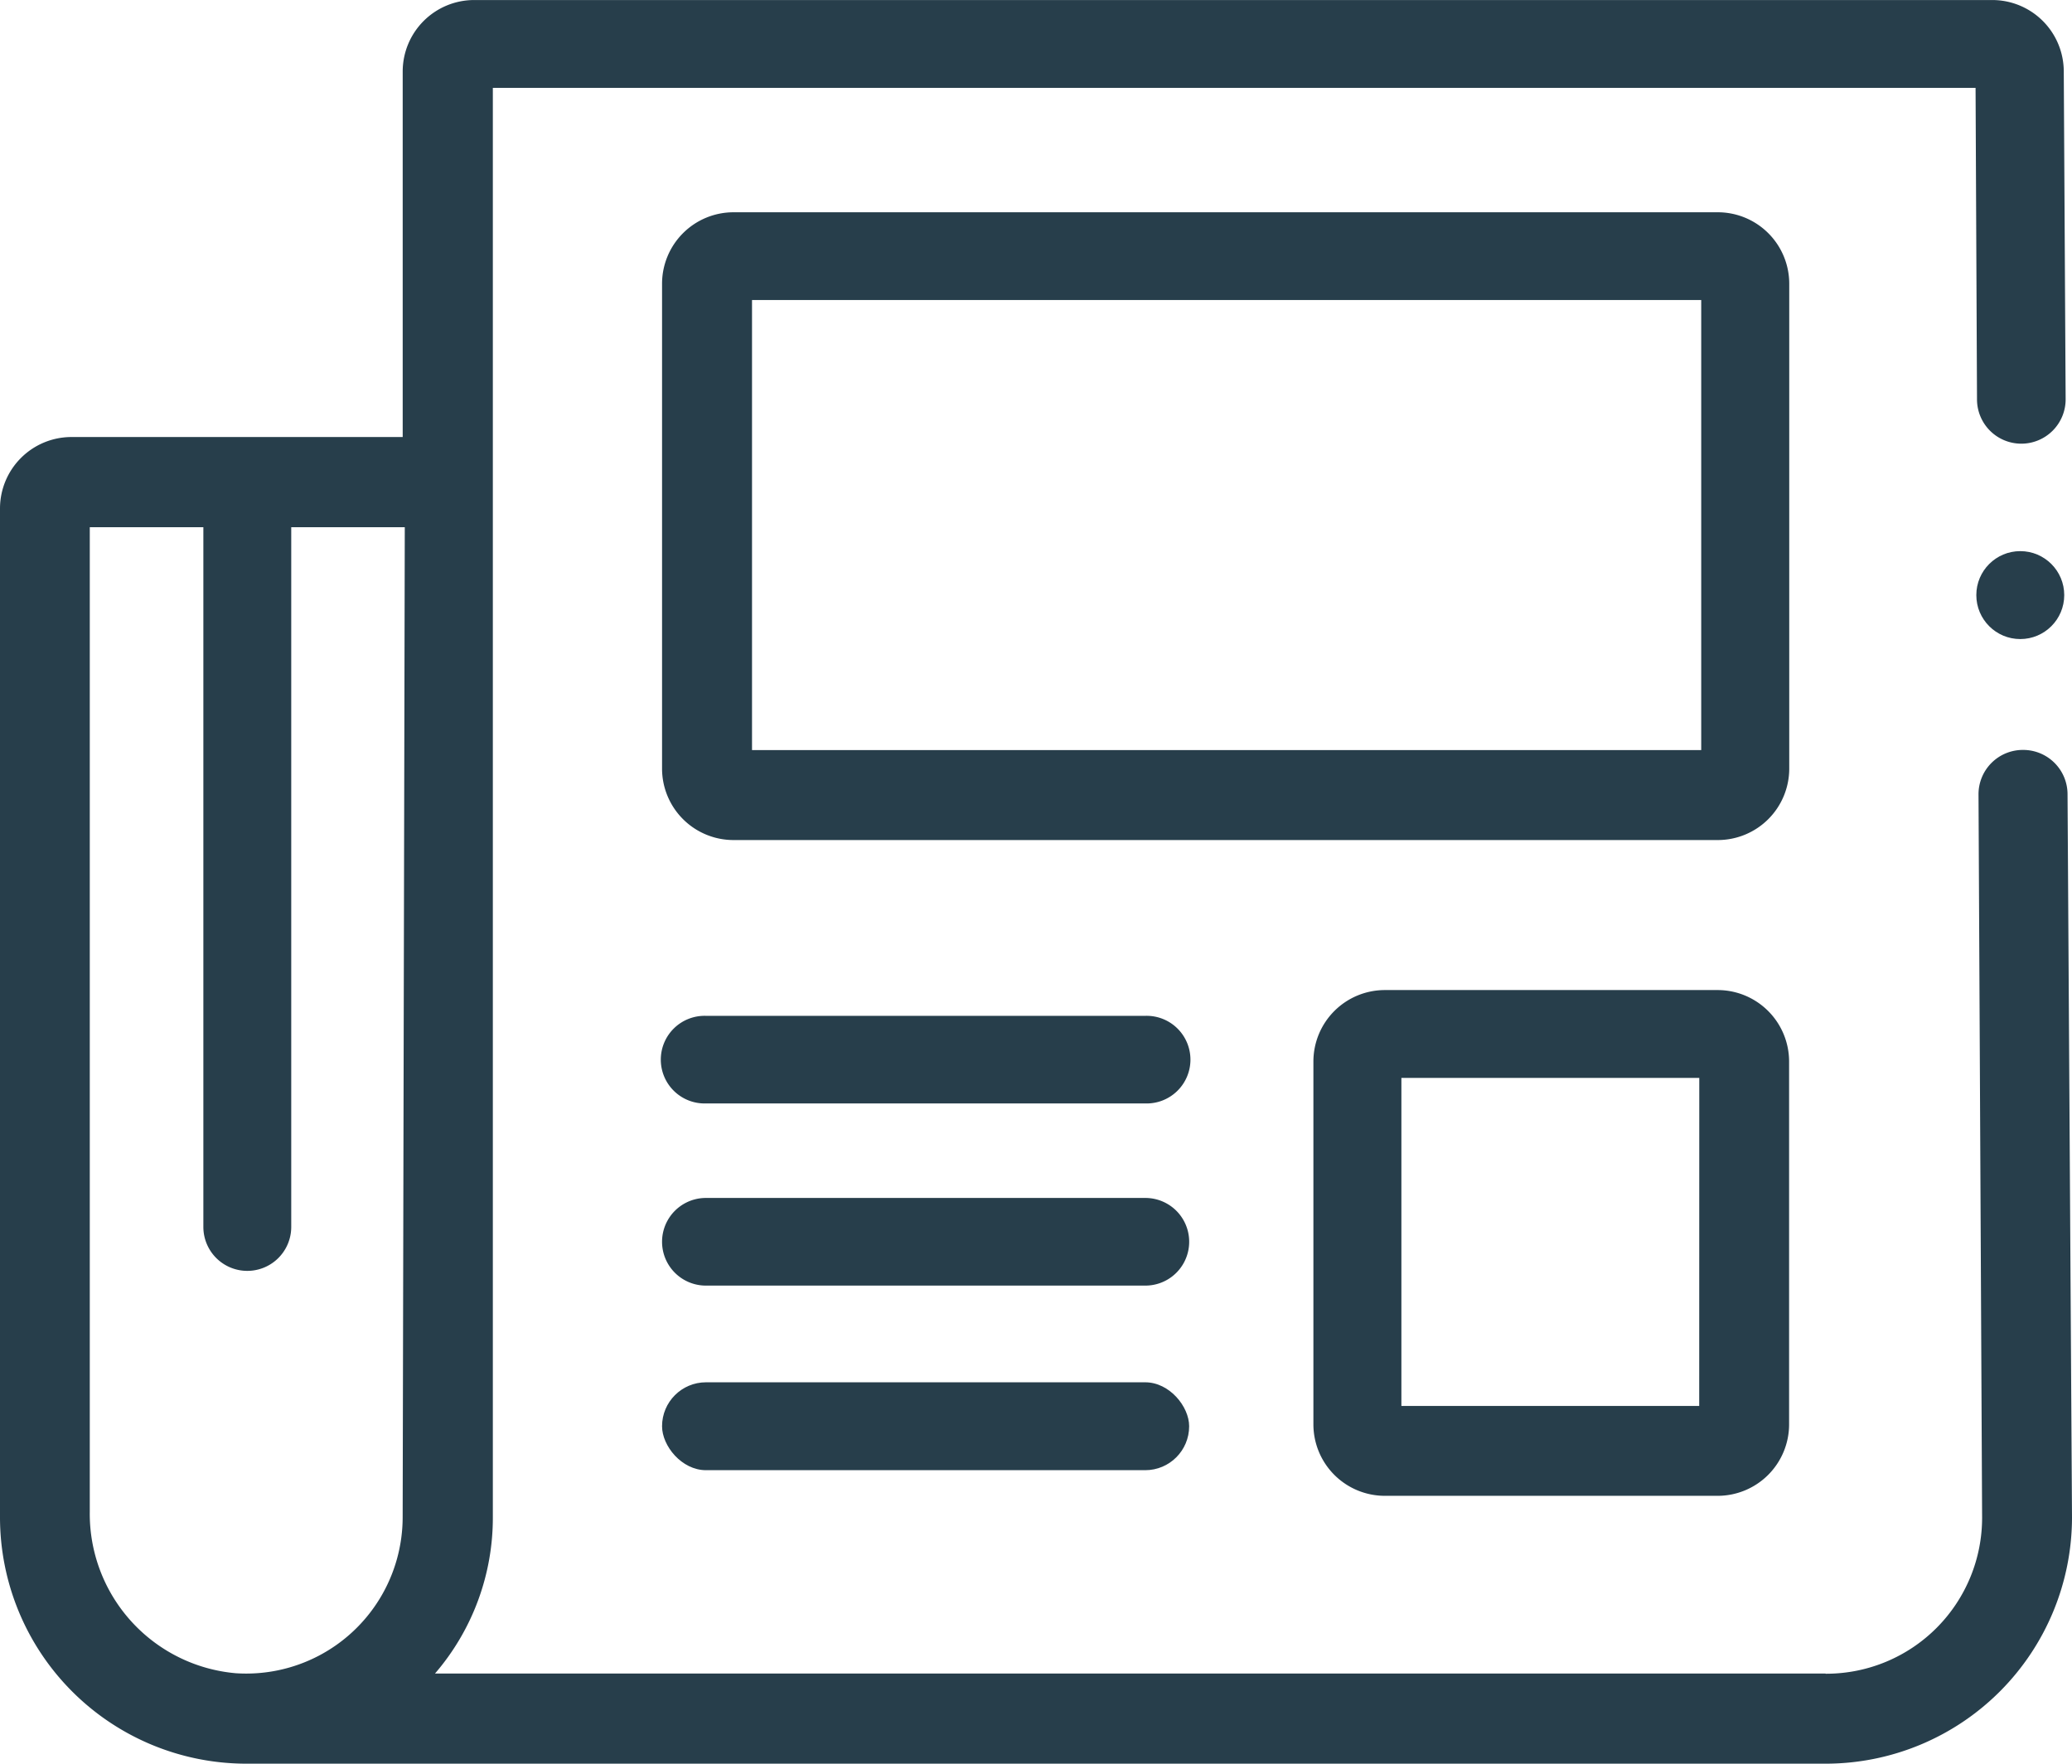
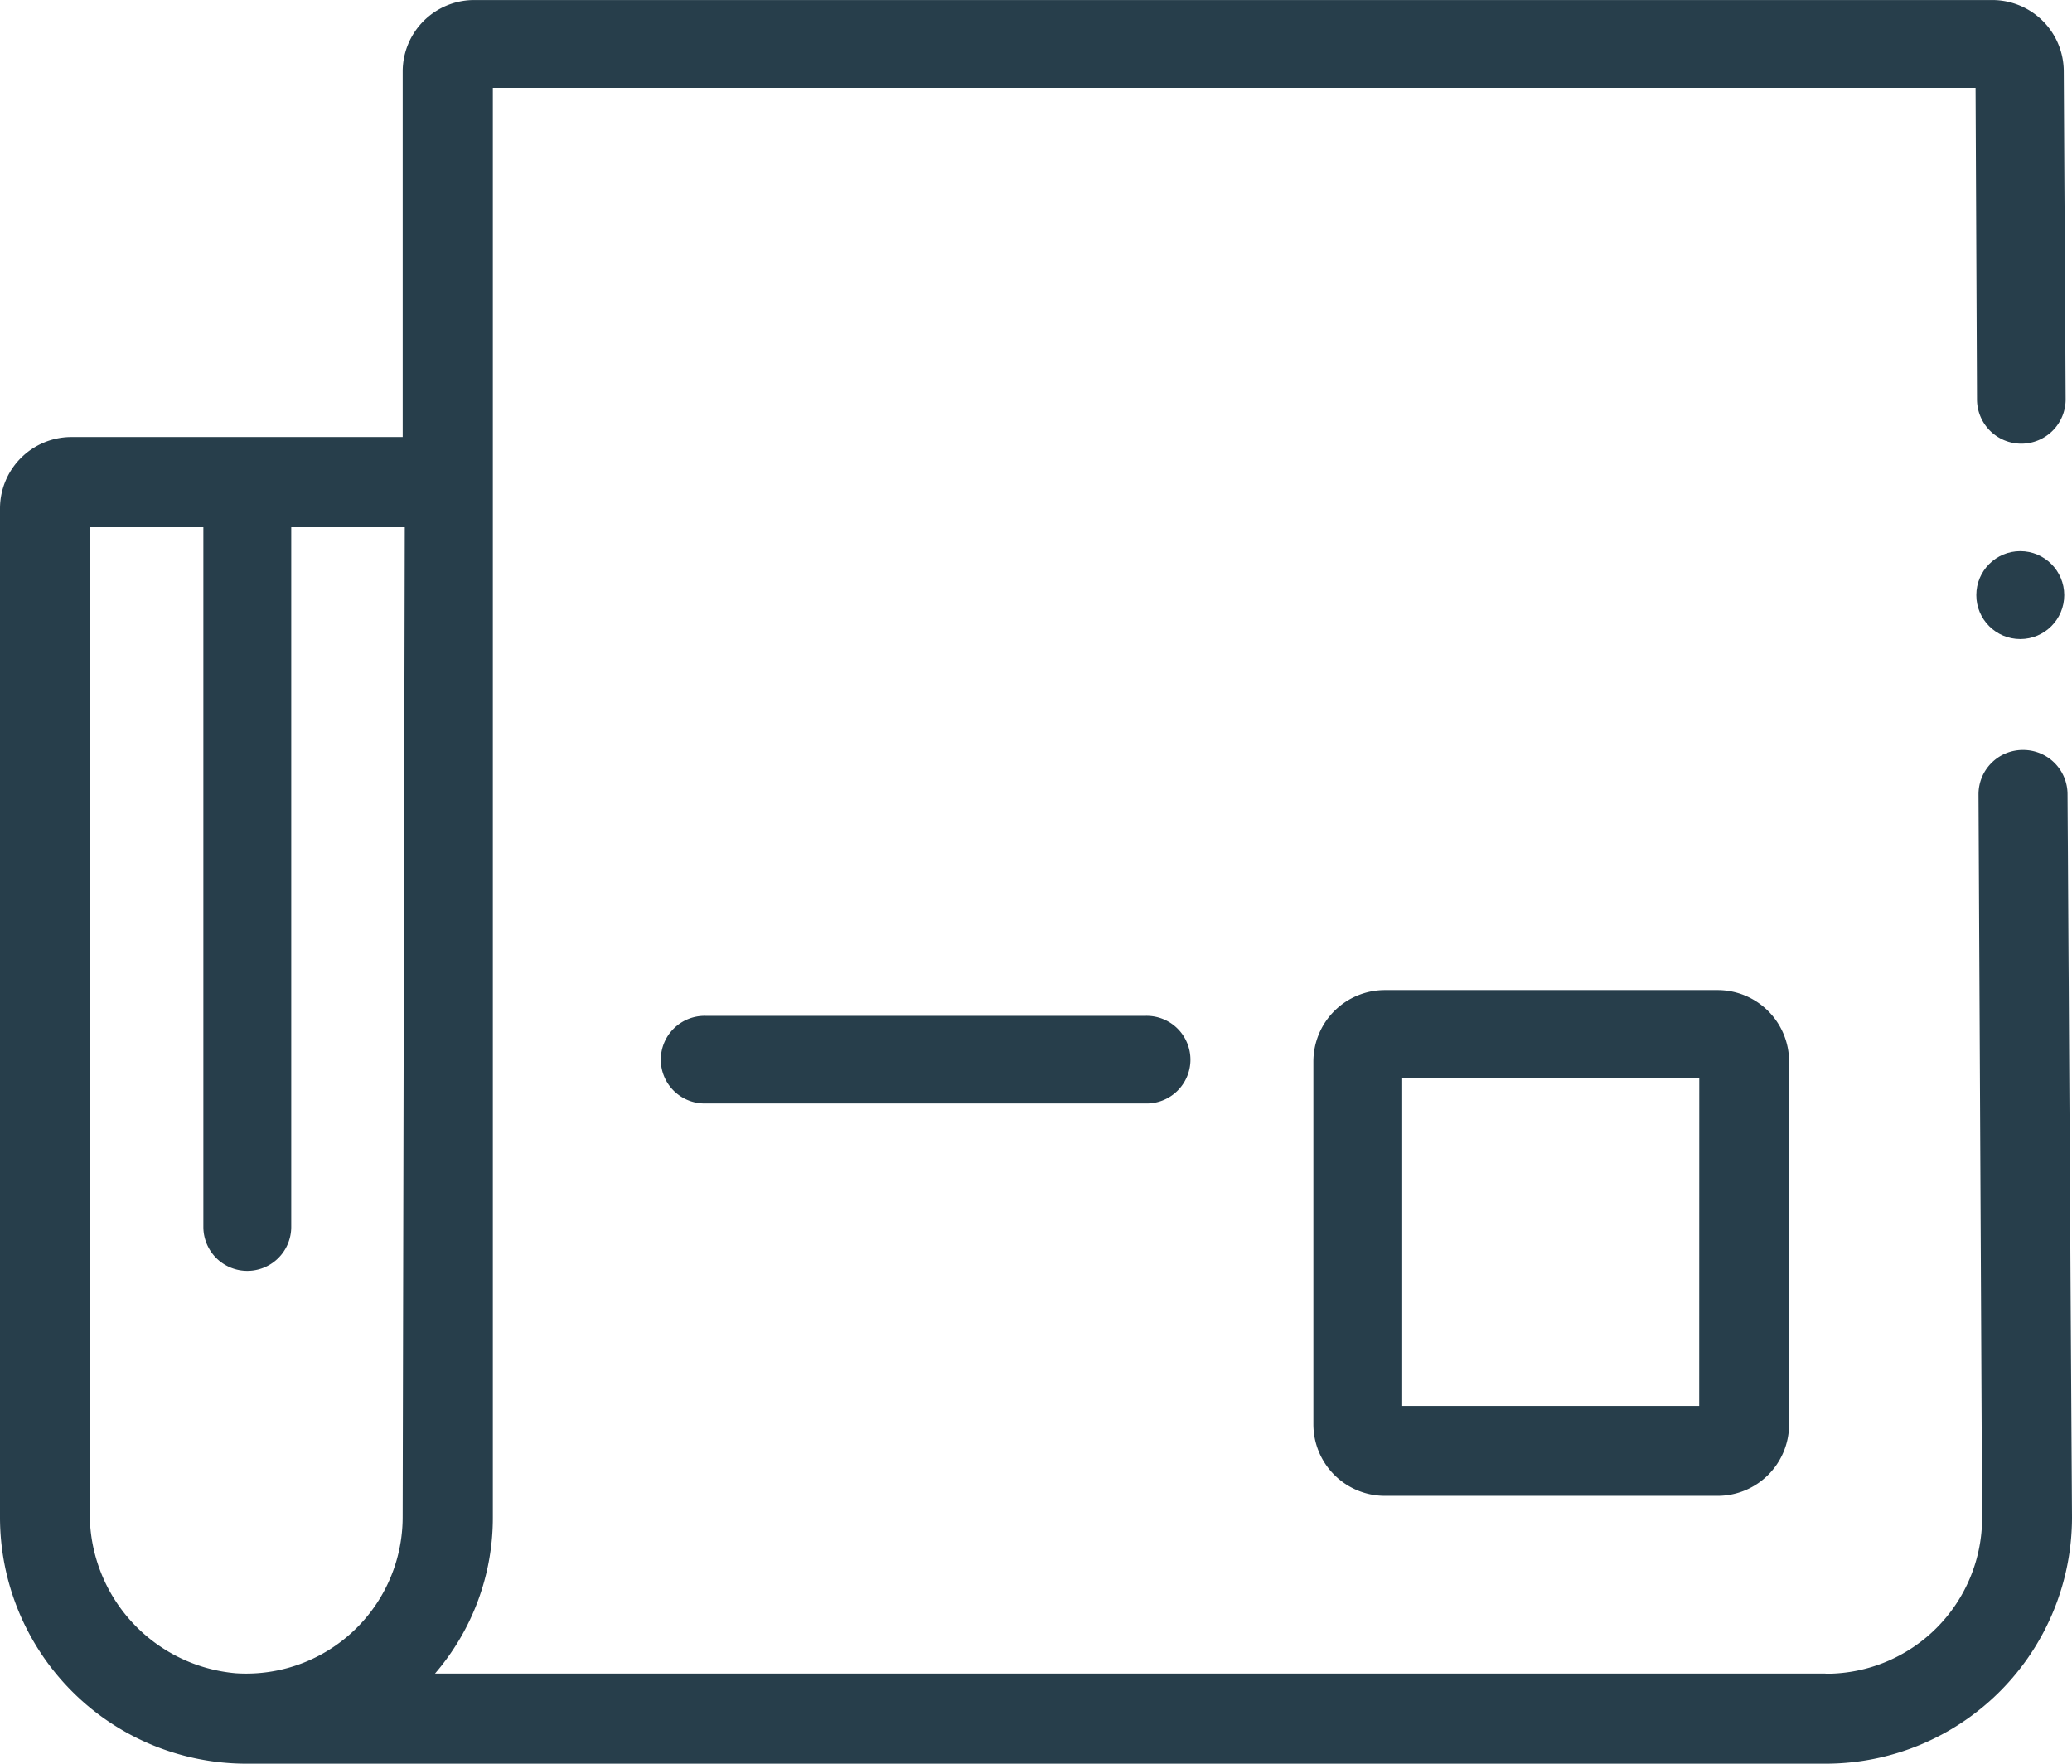
<svg xmlns="http://www.w3.org/2000/svg" width="57.648" height="49.064" viewBox="0 0 57.648 49.064">
  <g id="Groupe_4685" data-name="Groupe 4685" transform="translate(-785 -739.927)">
    <ellipse id="Ellipse_43" data-name="Ellipse 43" cx="1.223" cy="1.223" rx="1.223" ry="1.223" transform="translate(839.986 755.258)" fill="#273e4b" />
    <g id="Groupe_4684" data-name="Groupe 4684" transform="translate(785 739.927)">
      <path id="Tracé_158" data-name="Tracé 158" d="M469.037,186.051a4.339,4.339,0,0,1-4.326,4.351h-.025l-.009-.005H425.992a6.635,6.635,0,0,0,1.61-4.352V146.288h41.253l.04,8.669a1.233,1.233,0,0,0,1.233,1.228h0a1.233,1.233,0,0,0,1.233-1.24l-.052-9.123a1.989,1.989,0,0,0-1.989-1.978H427.083a1.989,1.989,0,0,0-1.989,1.989V156h-9.215a1.989,1.989,0,0,0-1.989,1.989v28.059a6.856,6.856,0,0,0,6.856,6.856h43.936a6.856,6.856,0,0,0,6.856-6.856l-.124-20.118a1.234,1.234,0,0,0-1.234-1.226h-.01a1.233,1.233,0,0,0-1.233,1.239Zm-43.944-.006a4.353,4.353,0,0,1-4.642,4.343,4.451,4.451,0,0,1-4.063-4.492V158.509h3.16v19.464a1.222,1.222,0,1,0,2.445,0V158.509h3.159Z" transform="translate(-413.89 -143.843)" fill="#273e4b" />
-       <path id="Tracé_159" data-name="Tracé 159" d="M481.338,156.049H453.955a1.988,1.988,0,0,0-1.989,1.989v13.485a1.988,1.988,0,0,0,1.989,1.989h27.383a1.988,1.988,0,0,0,1.989-1.989V158.038A1.988,1.988,0,0,0,481.338,156.049Zm-.46,14.96H454.469V158.49h26.409Z" transform="translate(-433.546 -150.144)" fill="#273e4b" />
      <path id="Tracé_160" data-name="Tracé 160" d="M500.673,200.772h-9.257a1.989,1.989,0,0,0-1.989,1.989v10.091a1.989,1.989,0,0,0,1.989,1.989h9.257a1.989,1.989,0,0,0,1.989-1.989V202.761A1.989,1.989,0,0,0,500.673,200.772Zm-.512,11.569h-8.286l0-9.126h8.288Z" transform="translate(-452.885 -173.231)" fill="#273e4b" />
      <path id="Tracé_161" data-name="Tracé 161" d="M465.412,202.254H453.185a1.219,1.219,0,1,0,0,2.437h12.228a1.219,1.219,0,1,0,0-2.437Z" transform="translate(-433.546 -173.996)" fill="#273e4b" />
-       <path id="Tracé_162" data-name="Tracé 162" d="M465.412,212.726H453.185a1.219,1.219,0,0,0,0,2.438h12.228a1.219,1.219,0,0,0,0-2.438Z" transform="translate(-433.546 -179.402)" fill="#273e4b" />
-       <rect id="Rectangle_13" data-name="Rectangle 13" width="14.665" height="2.445" rx="1.222" transform="translate(18.42 38.452)" fill="#273e4b" />
    </g>
  </g>
</svg>